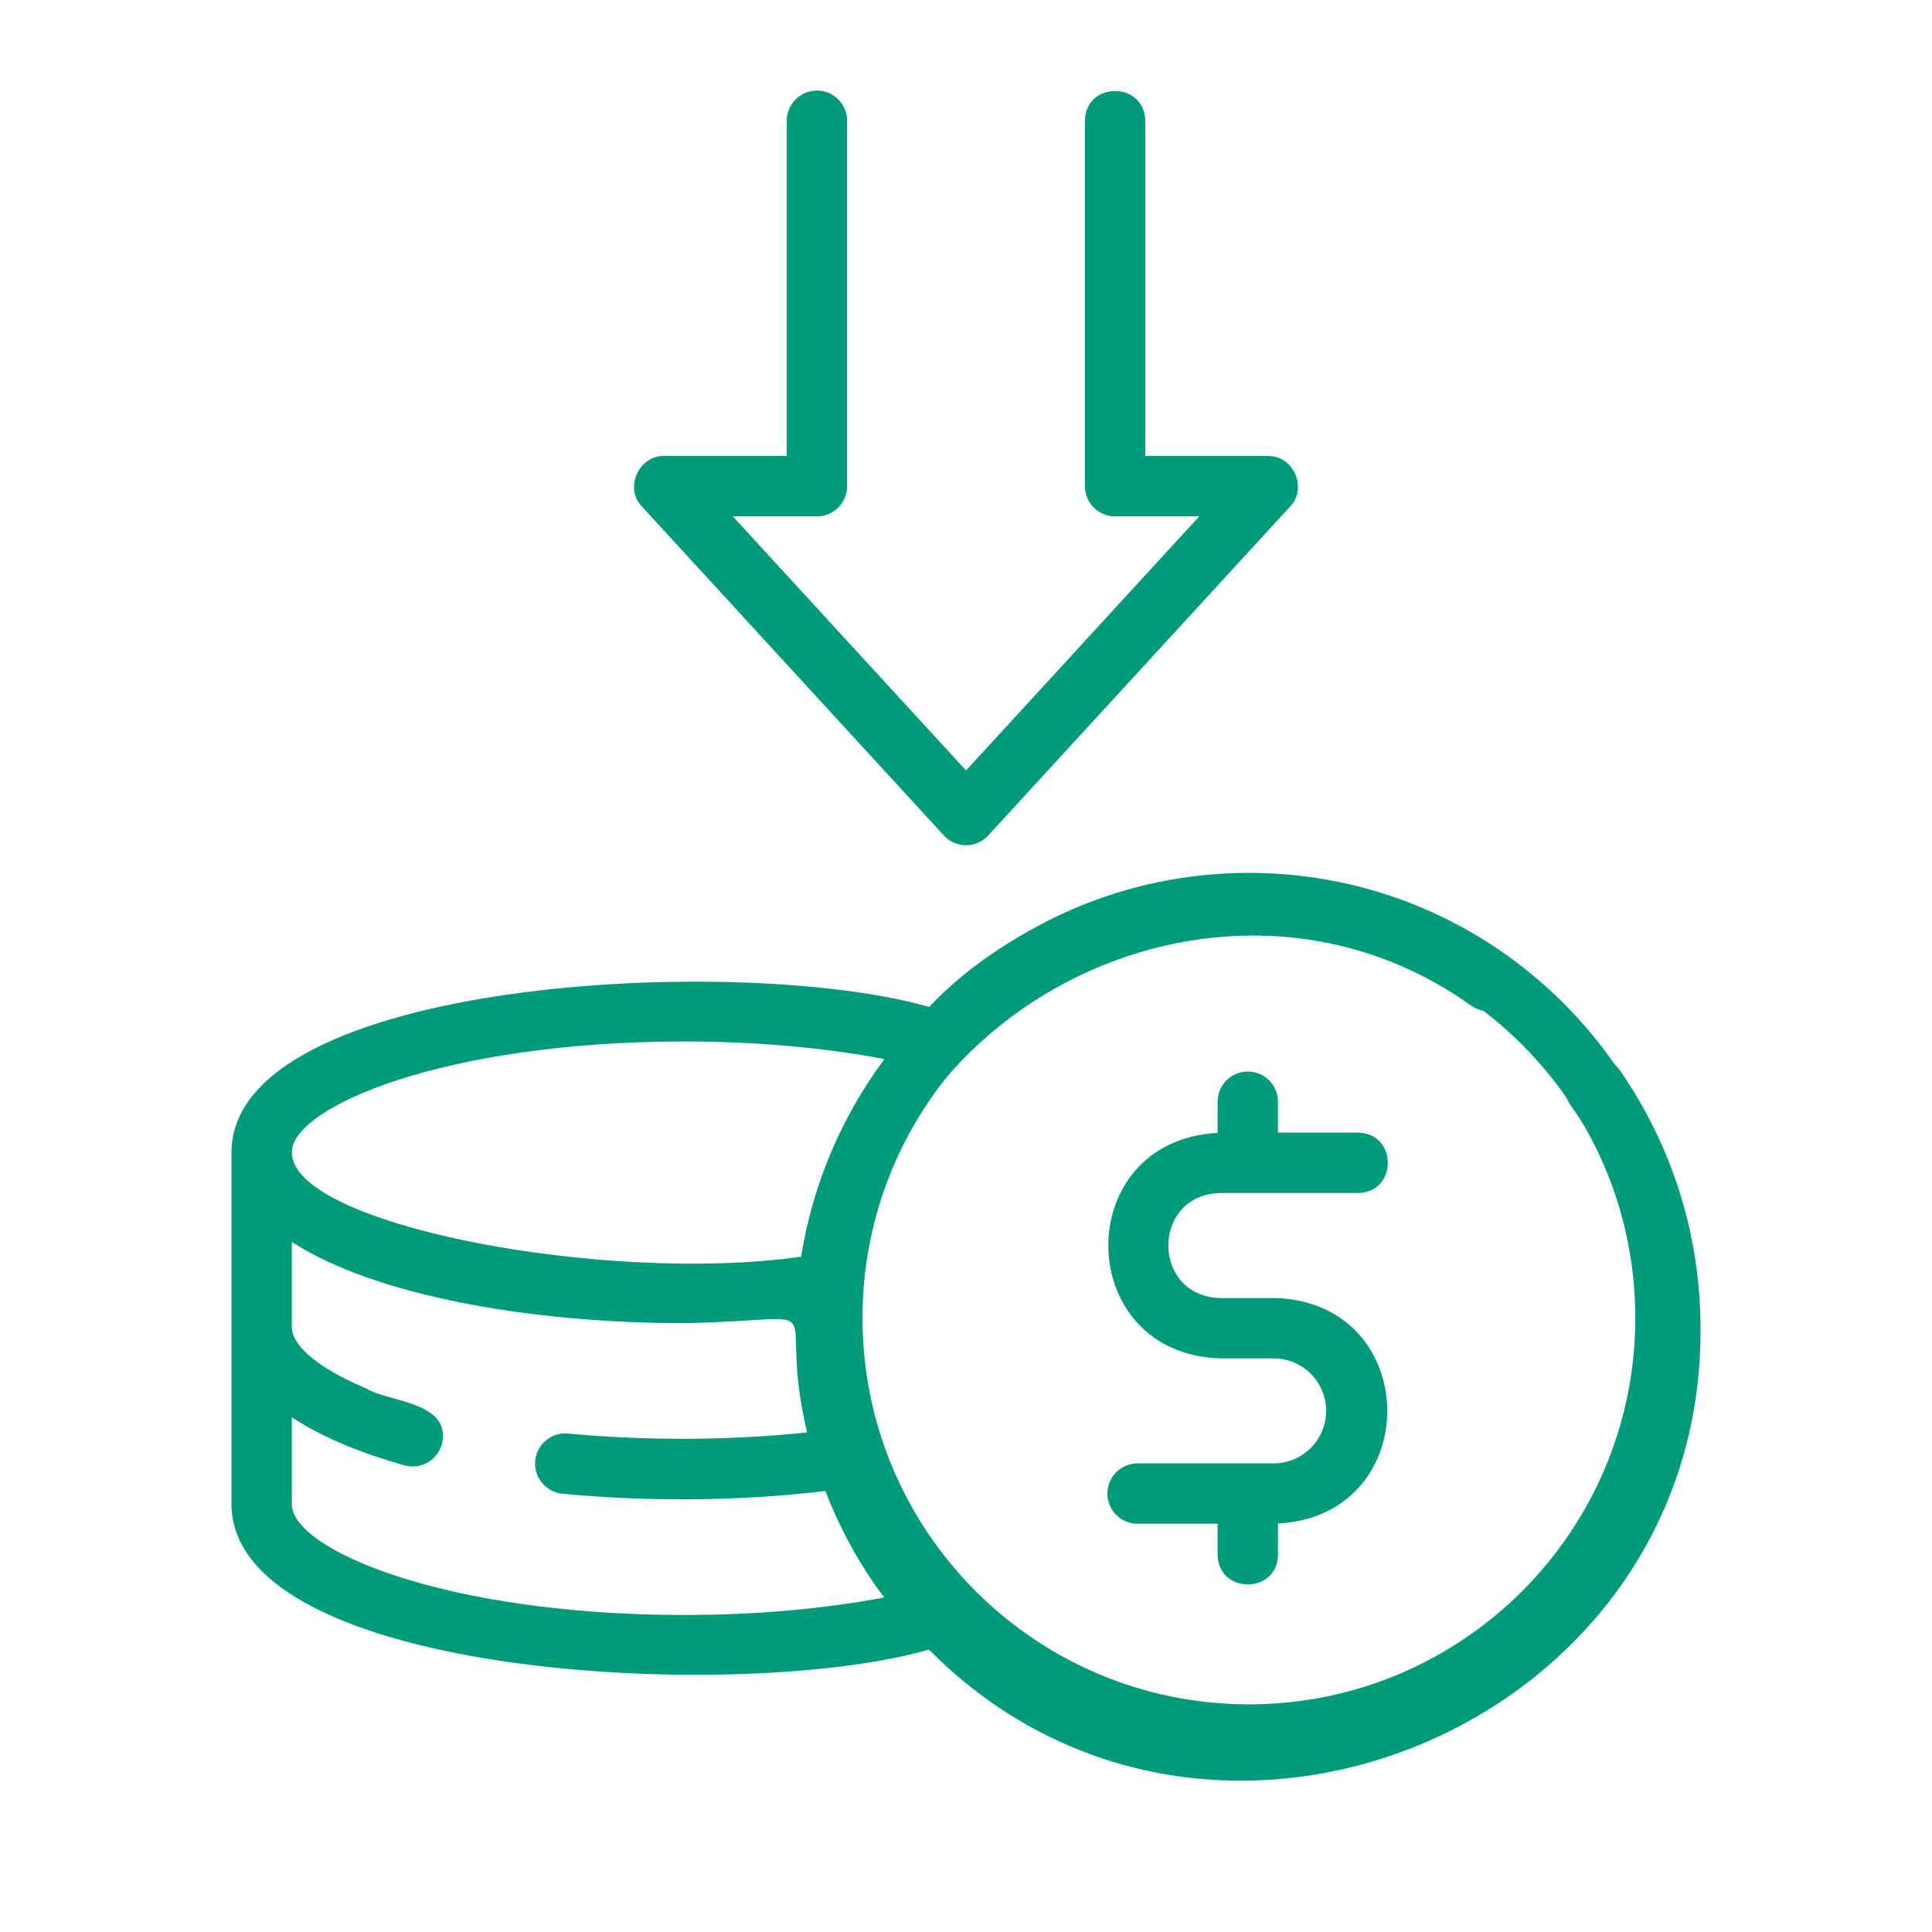
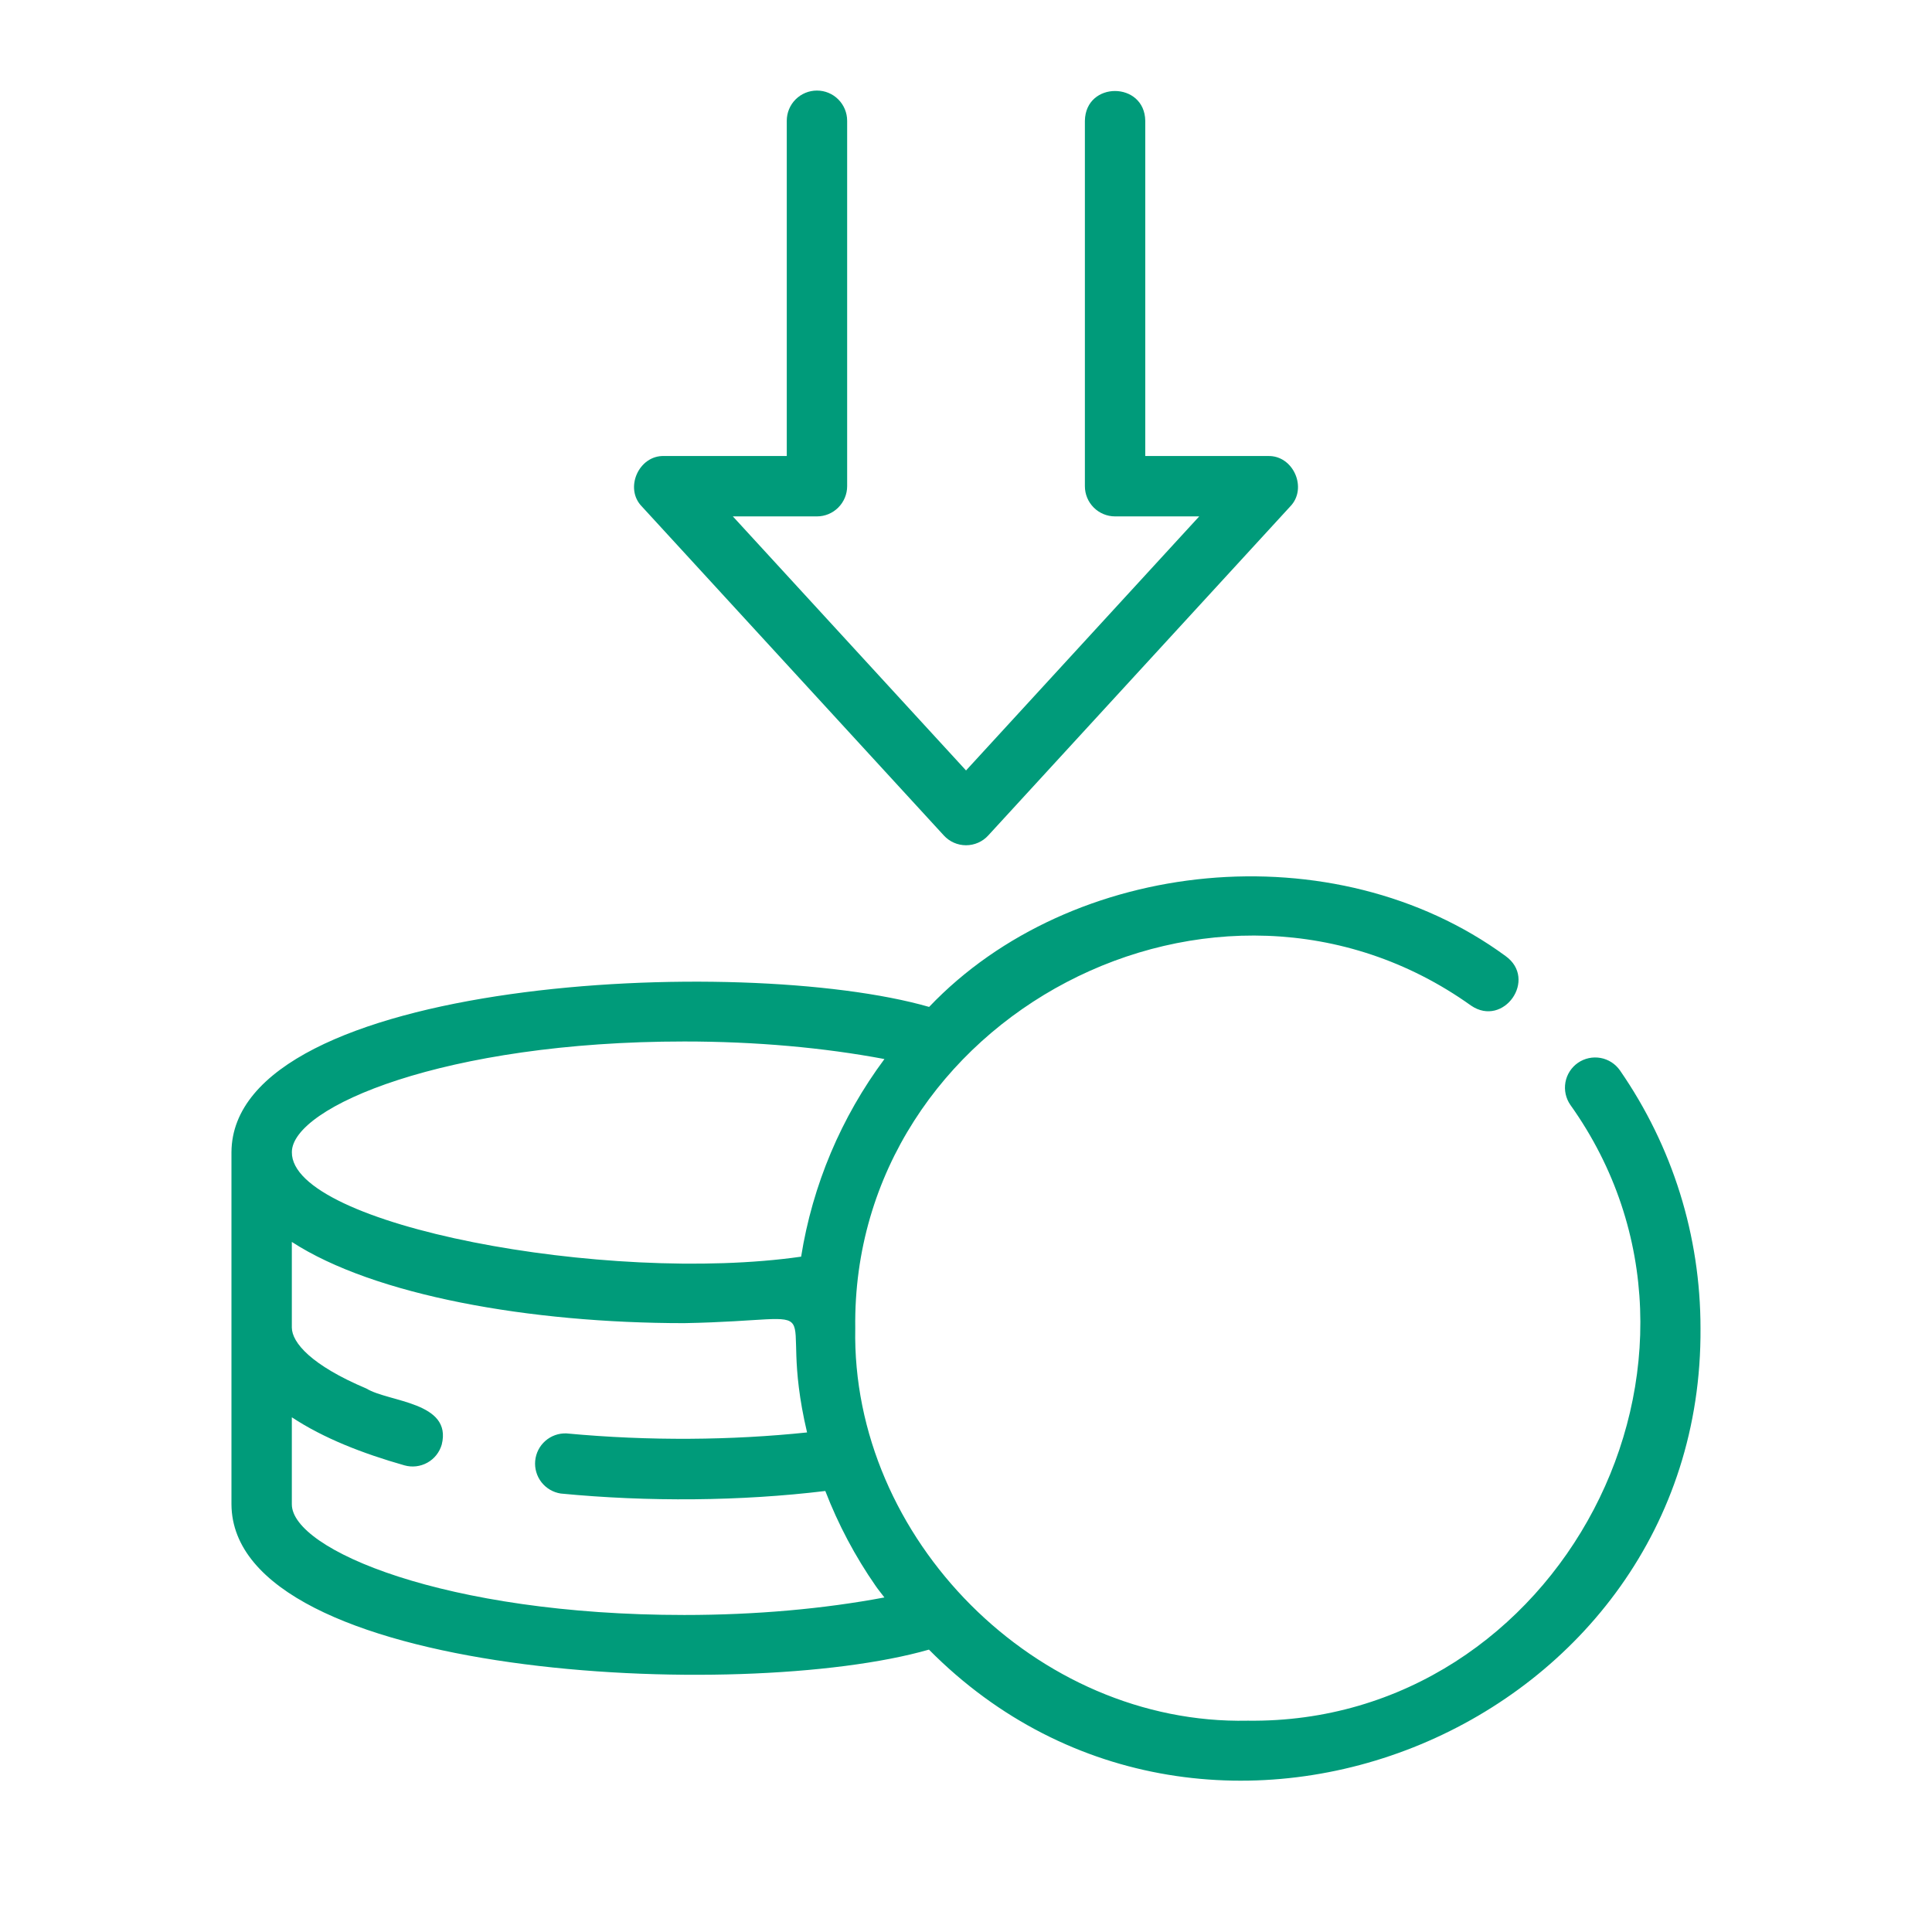
<svg xmlns="http://www.w3.org/2000/svg" width="56" height="56" viewBox="0 0 56 56" fill="none">
-   <path d="M35.369 34.58H39.364C40.512 34.564 40.516 32.847 39.364 32.83H37.043V31.934C37.043 31.701 36.951 31.479 36.787 31.315C36.623 31.151 36.4 31.059 36.168 31.059C35.936 31.059 35.714 31.151 35.549 31.315C35.385 31.479 35.293 31.701 35.293 31.934V32.837C31.021 33.065 31.093 39.242 35.369 39.374H36.967C37.362 39.387 37.736 39.553 38.01 39.837C38.285 40.121 38.438 40.501 38.438 40.895C38.438 41.29 38.285 41.67 38.01 41.953C37.736 42.237 37.362 42.404 36.967 42.417H32.973C32.741 42.417 32.518 42.509 32.354 42.673C32.19 42.837 32.098 43.06 32.098 43.292C32.098 43.524 32.19 43.747 32.354 43.911C32.518 44.075 32.741 44.167 32.973 44.167H35.293V45.064C35.311 46.21 37.024 46.217 37.043 45.064V44.16C41.315 43.932 41.243 37.755 36.967 37.624H35.369C33.364 37.572 33.362 34.631 35.369 34.58Z" fill="#009B7A" />
  <path d="M6.709 33.396V43.604C6.74 48.635 21.479 49.376 26.926 47.815C35.041 56.011 49.368 50.047 49.29 38.5C49.29 35.819 48.482 33.235 46.956 31.027C46.823 30.837 46.621 30.706 46.392 30.665C46.164 30.624 45.928 30.675 45.737 30.807C45.547 30.939 45.416 31.142 45.375 31.37C45.334 31.599 45.385 31.834 45.517 32.025C50.761 39.379 45.205 49.991 36.165 49.875C30.053 50.003 24.671 44.599 24.79 38.5C24.67 29.464 35.295 23.901 42.64 29.148C43.585 29.792 44.576 28.381 43.638 27.71C38.681 24.079 31.063 24.85 26.931 29.186C21.484 27.621 6.739 28.365 6.709 33.396ZM19.834 30.188C21.908 30.188 23.88 30.366 25.636 30.697C24.381 32.384 23.552 34.349 23.221 36.425C17.586 37.232 8.433 35.512 8.46 33.396C8.459 32.088 12.89 30.188 19.834 30.188ZM8.459 41.081C9.384 41.691 10.514 42.13 11.723 42.474C11.946 42.537 12.185 42.509 12.388 42.396C12.59 42.284 12.74 42.095 12.804 41.872C13.115 40.63 11.268 40.644 10.621 40.248C9.015 39.57 8.465 38.915 8.459 38.483V35.998C10.852 37.551 15.361 38.352 19.834 38.352C24.448 38.266 22.438 37.472 23.393 41.52C21.22 41.747 18.828 41.774 16.419 41.548C16.195 41.539 15.976 41.617 15.808 41.764C15.639 41.912 15.534 42.118 15.513 42.341C15.492 42.564 15.557 42.787 15.695 42.964C15.833 43.14 16.033 43.257 16.254 43.291C18.786 43.536 21.47 43.514 23.922 43.217C24.297 44.189 24.787 45.113 25.381 45.968C25.46 46.084 25.551 46.19 25.635 46.303C23.879 46.633 21.908 46.811 19.834 46.811C12.89 46.811 8.459 44.911 8.459 43.603V41.081ZM24.555 14.093V3.5C24.555 3.268 24.462 3.045 24.298 2.881C24.134 2.717 23.912 2.625 23.68 2.625C23.448 2.625 23.225 2.717 23.061 2.881C22.897 3.045 22.805 3.268 22.805 3.5V13.218H19.251C18.515 13.192 18.087 14.158 18.607 14.683L27.357 24.216C27.439 24.306 27.538 24.377 27.649 24.426C27.76 24.475 27.88 24.5 28.001 24.5C28.122 24.5 28.242 24.475 28.353 24.426C28.464 24.377 28.564 24.306 28.645 24.216L37.395 14.683C37.911 14.157 37.49 13.193 36.75 13.218H33.196V3.5C33.177 2.356 31.467 2.345 31.446 3.5V14.093C31.446 14.325 31.538 14.547 31.702 14.711C31.866 14.876 32.089 14.968 32.321 14.968H34.76L28.001 22.332L21.242 14.968H23.68C23.912 14.968 24.134 14.876 24.298 14.711C24.462 14.547 24.555 14.325 24.555 14.093Z" fill="#009B7A" />
-   <path fill-rule="evenodd" clip-rule="evenodd" d="M49.1 38.201C49.1 45.325 43.324 51.101 36.2 51.101C29.075 51.101 23.3 45.325 23.3 38.201C23.3 31.076 29.075 25.301 36.2 25.301C43.324 25.301 49.1 31.076 49.1 38.201ZM36.2 49.401C42.385 49.401 47.4 44.386 47.4 38.201C47.4 32.015 42.385 27.001 36.2 27.001C30.014 27.001 25 32.015 25 38.201C25 44.386 30.014 49.401 36.2 49.401Z" fill="#009B7A" />
</svg>